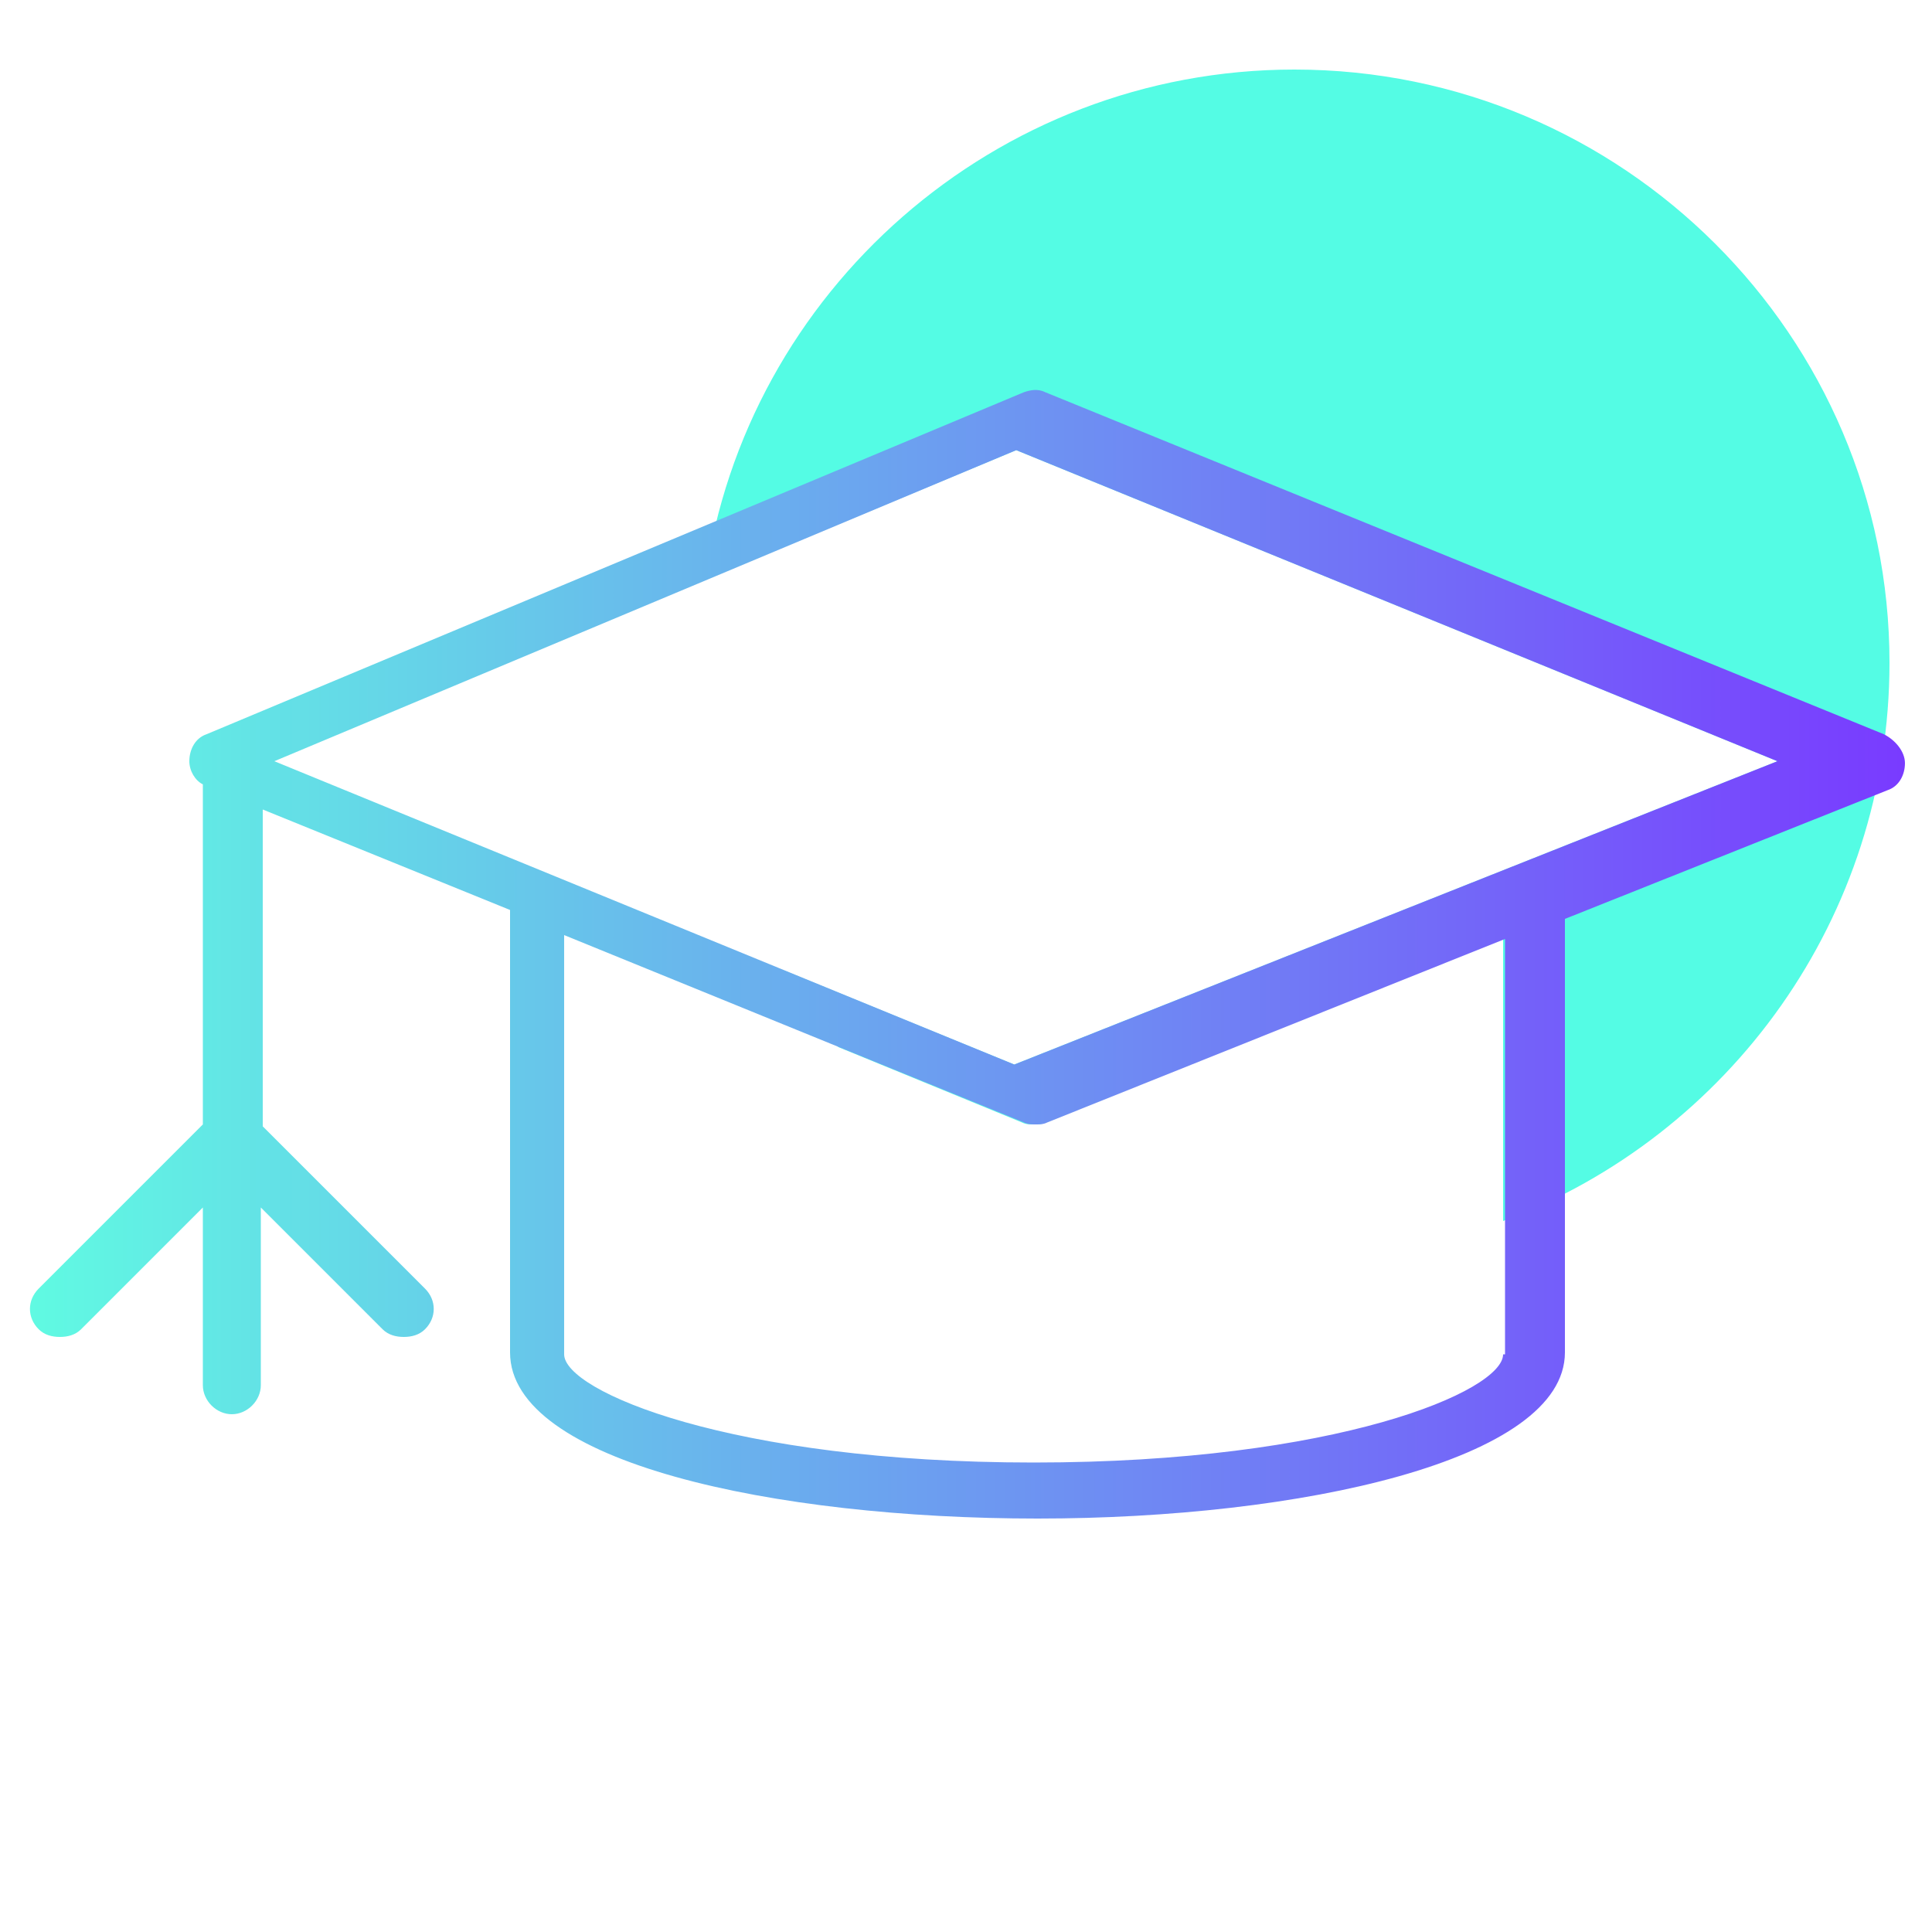
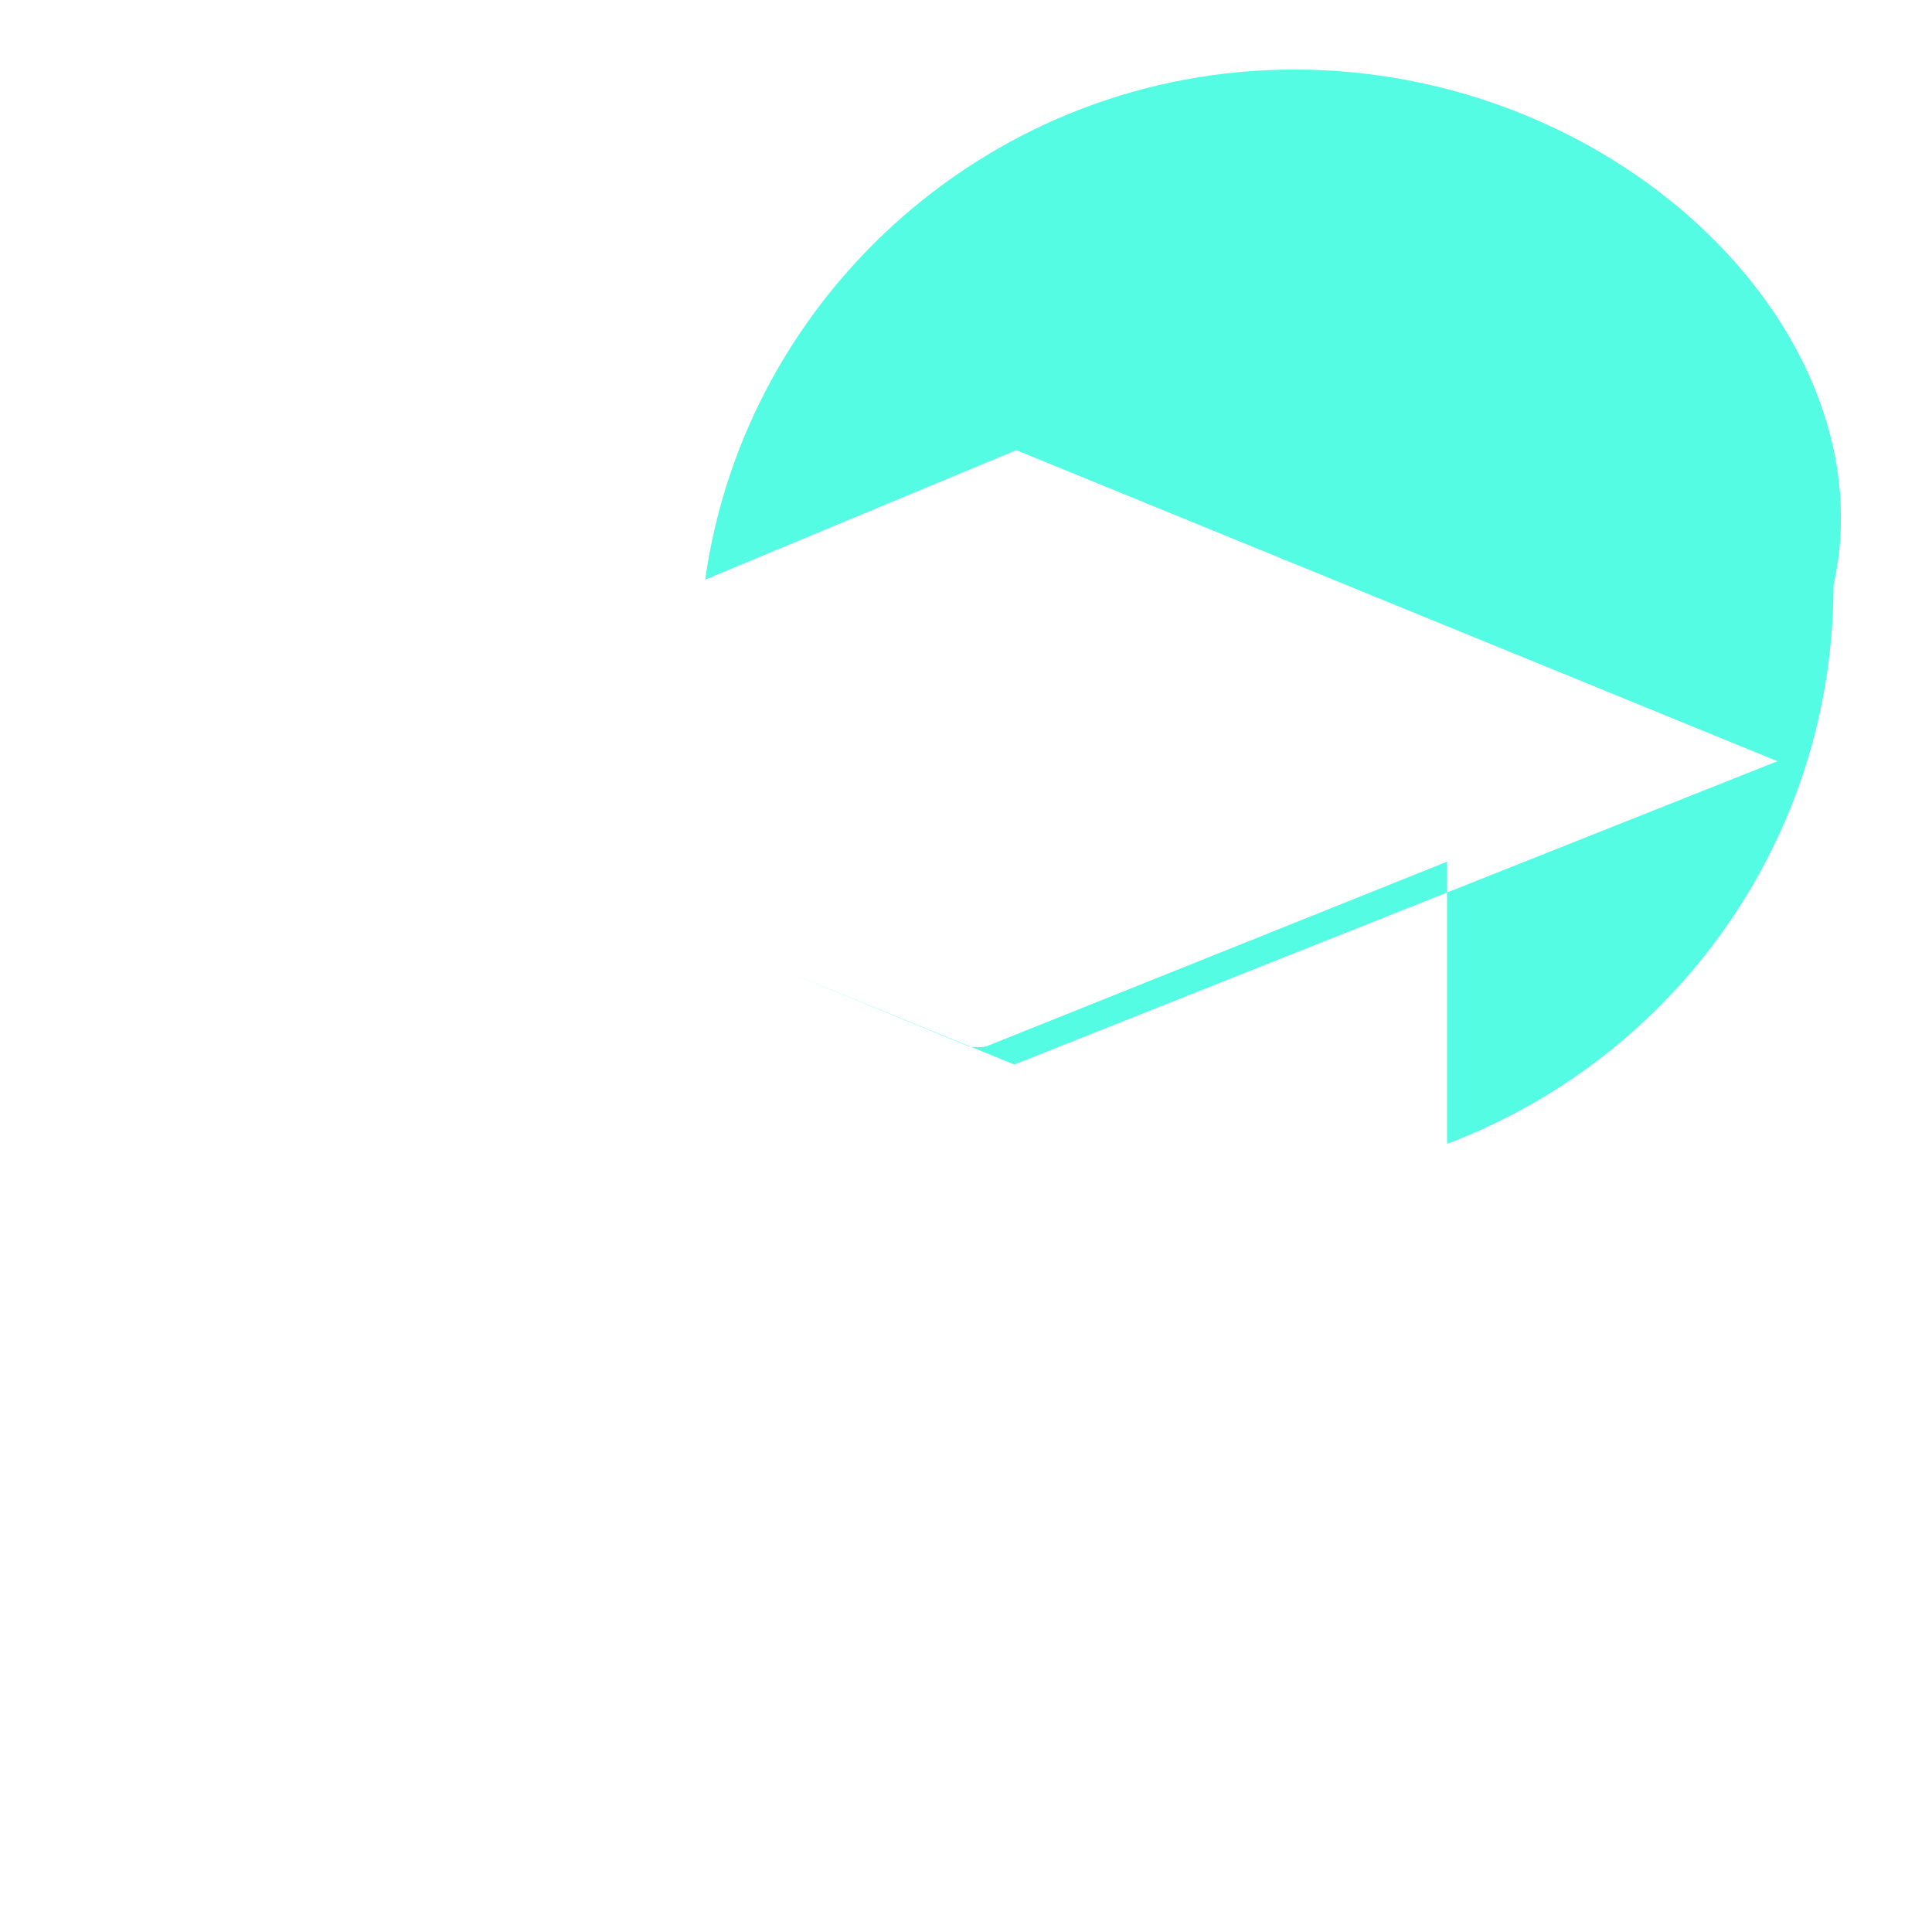
<svg xmlns="http://www.w3.org/2000/svg" version="1.1" x="0px" y="0px" viewBox="0 0 100 100" style="enable-background:new 0 0 100 100;" xml:space="preserve">
  <style type="text/css">
	.st0{fill:#54FCE4;}
	.st1{fill:url(#SVGID_1_);}
</style>
  <g id="Layer_1">
</g>
  <g id="Capa_1">
-     <path class="st0" d="M67,3.6C51.5,3.6,38.6,15.1,36.5,30l16.1-6.7l39.4,16.1L52.5,55.1l-12-4.9c0.8,1.4,1.8,2.8,2.9,4l9.5,3.9   c0.2,0.1,0.4,0.1,0.6,0.1c0.2,0,0.4,0,0.6-0.1l23.7-9.5v14.6c11.7-4.4,20-15.7,20-28.9C97.8,17.4,84,3.6,67,3.6z" />
+     <path class="st0" d="M67,3.6C51.5,3.6,38.6,15.1,36.5,30l16.1-6.7l39.4,16.1L52.5,55.1l-12-4.9l9.5,3.9   c0.2,0.1,0.4,0.1,0.6,0.1c0.2,0,0.4,0,0.6-0.1l23.7-9.5v14.6c11.7-4.4,20-15.7,20-28.9C97.8,17.4,84,3.6,67,3.6z" />
    <linearGradient id="SVGID_1_" gradientUnits="userSpaceOnUse" x1="1.566" y1="49.465" x2="98.434" y2="49.465">
      <stop offset="0" style="stop-color:#60FAE2" />
      <stop offset="1" style="stop-color:#793BFF" />
    </linearGradient>
-     <path class="st1" d="M97.5,38L54.1,20.3c-0.4-0.2-0.8-0.1-1.1,0L10.7,38c-0.6,0.2-0.9,0.8-0.9,1.4c0,0.5,0.3,1,0.7,1.2v17.6L2,66.7   c-0.6,0.6-0.6,1.5,0,2.1c0.3,0.3,0.7,0.4,1.1,0.4s0.8-0.1,1.1-0.4l6.3-6.3v9.2c0,0.8,0.7,1.5,1.5,1.5s1.5-0.7,1.5-1.5v-9.2l6.3,6.3   c0.3,0.3,0.7,0.4,1.1,0.4s0.8-0.1,1.1-0.4c0.6-0.6,0.6-1.5,0-2.1l-8.4-8.4V41.9l12.8,5.2v22.9c0,5.7,13.7,8.6,27.3,8.6   s27.3-3,27.3-8.6V47.5l-2.1,0.9l18.8-7.5c0.6-0.2,0.9-0.8,0.9-1.4S98.1,38.3,97.5,38z M77.8,70.1c0,1.9-8.6,5.6-24.3,5.6   S29.2,72,29.2,70.1V48.4L53,58.1c0.2,0.1,0.4,0.1,0.6,0.1c0.2,0,0.4,0,0.6-0.1l23.7-9.5V70.1z M52.5,55.1L14.2,39.4l38.4-16.1   l39.4,16.1L52.5,55.1z" />
  </g>
</svg>